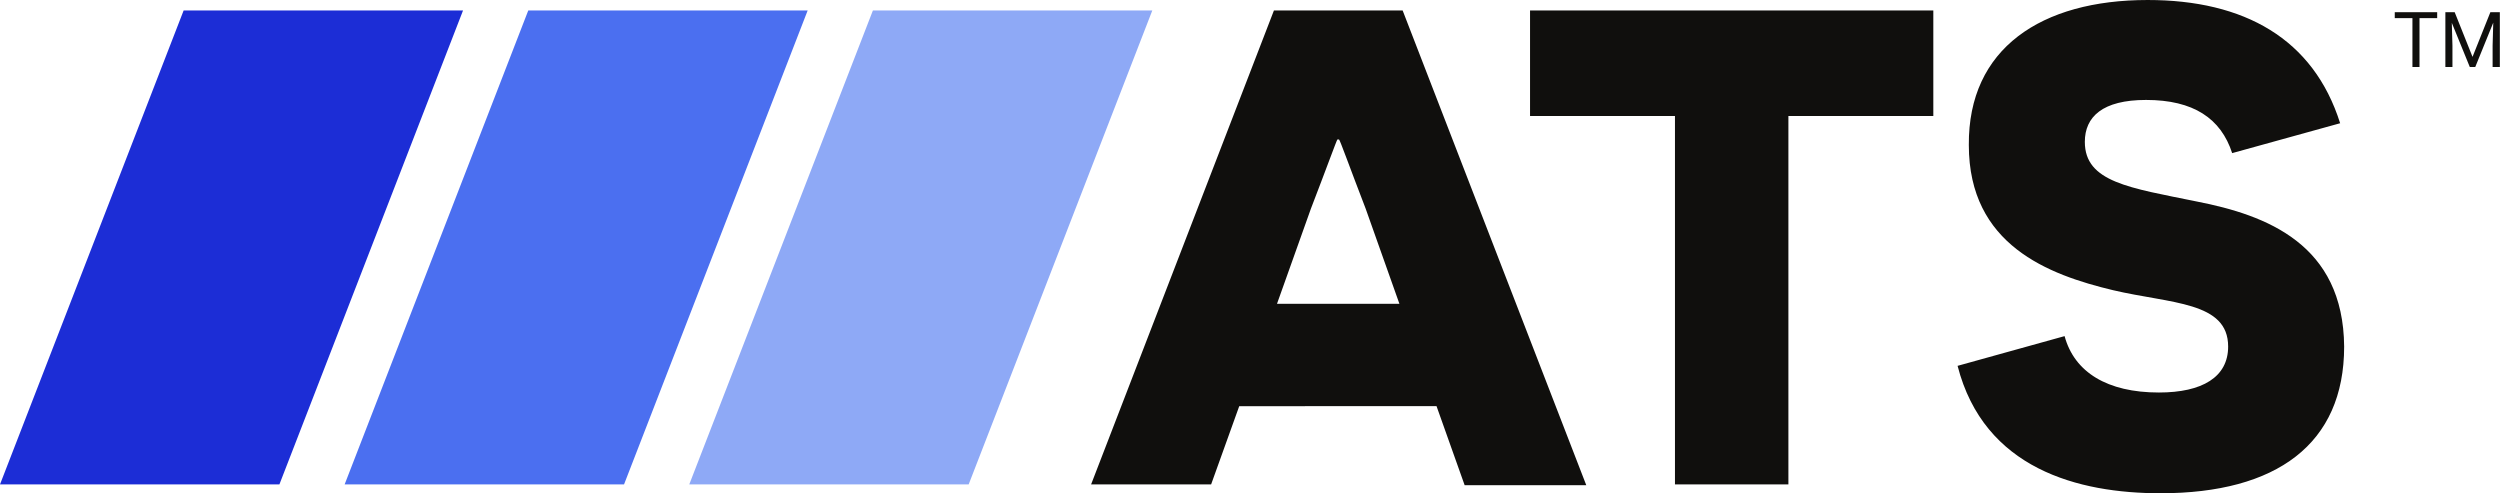
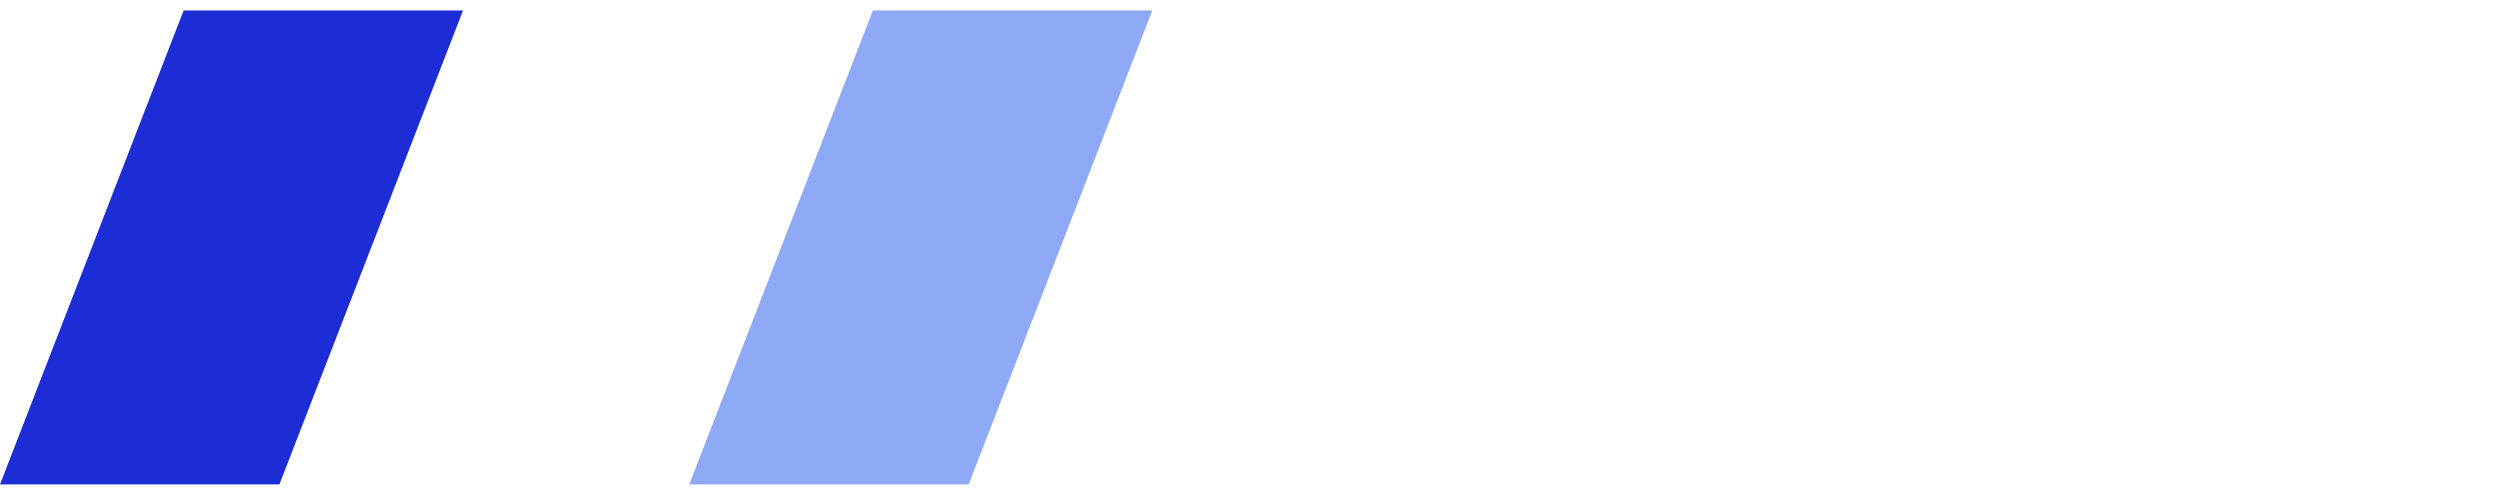
<svg xmlns="http://www.w3.org/2000/svg" version="1.2" viewBox="0 0 1556 307" width="1556" height="307">
  <title>updated-h-logo-svg</title>
  <style>
		.s0 { fill: #8ea9f6 } 
		.s1 { fill: #4b6ff0 } 
		.s2 { fill: #1c2dd6 } 
		.s3 { fill: #100f0d } 
	</style>
  <g id="g8">
    <g id="g10">
      <path id="path18" class="s0" d="m429 301.5l114.3-295h173.9l-114.3 295z" />
-       <path id="path20" class="s1" d="m214.5 301.5l114.3-295h173.9l-114.3 295z" />
      <path id="path22" class="s2" d="m0 301.5l114.3-295h173.9l-114.3 295z" />
-       <path id="path12" fill-rule="evenodd" class="s3" d="m771.3 252.8l-17.5 48.7h-74.7l113.8-295h80.1l114.3 295.5h-75.7l-17.5-49.2zm78.7-122.9c-9.5-24.6-16.1-43.1-16.6-43.1h-1c-0.5 0.5-7 18.5-16.5 43.1l-21.1 59.2h76.2zm263.1-57.7v229.3h-70.6v-229.3h-90.2v-65.7h251v65.7zm171.9 137c6.1 22.5 26.6 35.1 58.7 35.1 27 0 43.1-9.6 43.1-28.6 0-28.1-35.6-26.6-71.7-35.1-40.1-9.6-89.7-28.1-89.7-90.3-0.5-60.2 45.1-90.3 111.3-90.3 60.1 0 103.2 24.1 119.8 76.7l-67.2 18.6c-7-21.6-24.1-33.1-53.6-33.1-27.1 0-38.1 10.5-38.1 26.1 0 25.1 28 28.6 69.6 37.1 43.6 8.5 91.3 26.6 91.8 90.3 0 60.7-42.1 91.3-114.3 91.3-51.1 0-109.8-15.1-126.3-79.3zm231.9-197.9h-11v30.4h-4.4v-30.4h-11v-3.7h26.4zm10.9-3.7l11.1 27.8 11.1-27.8h5.9v34.1h-4.5v-13.3l0.4-14.3-11.2 27.6h-3.4l-11.2-27.5 0.4 14.2v13.3h-4.4v-34.1z" />
    </g>
  </g>
</svg>